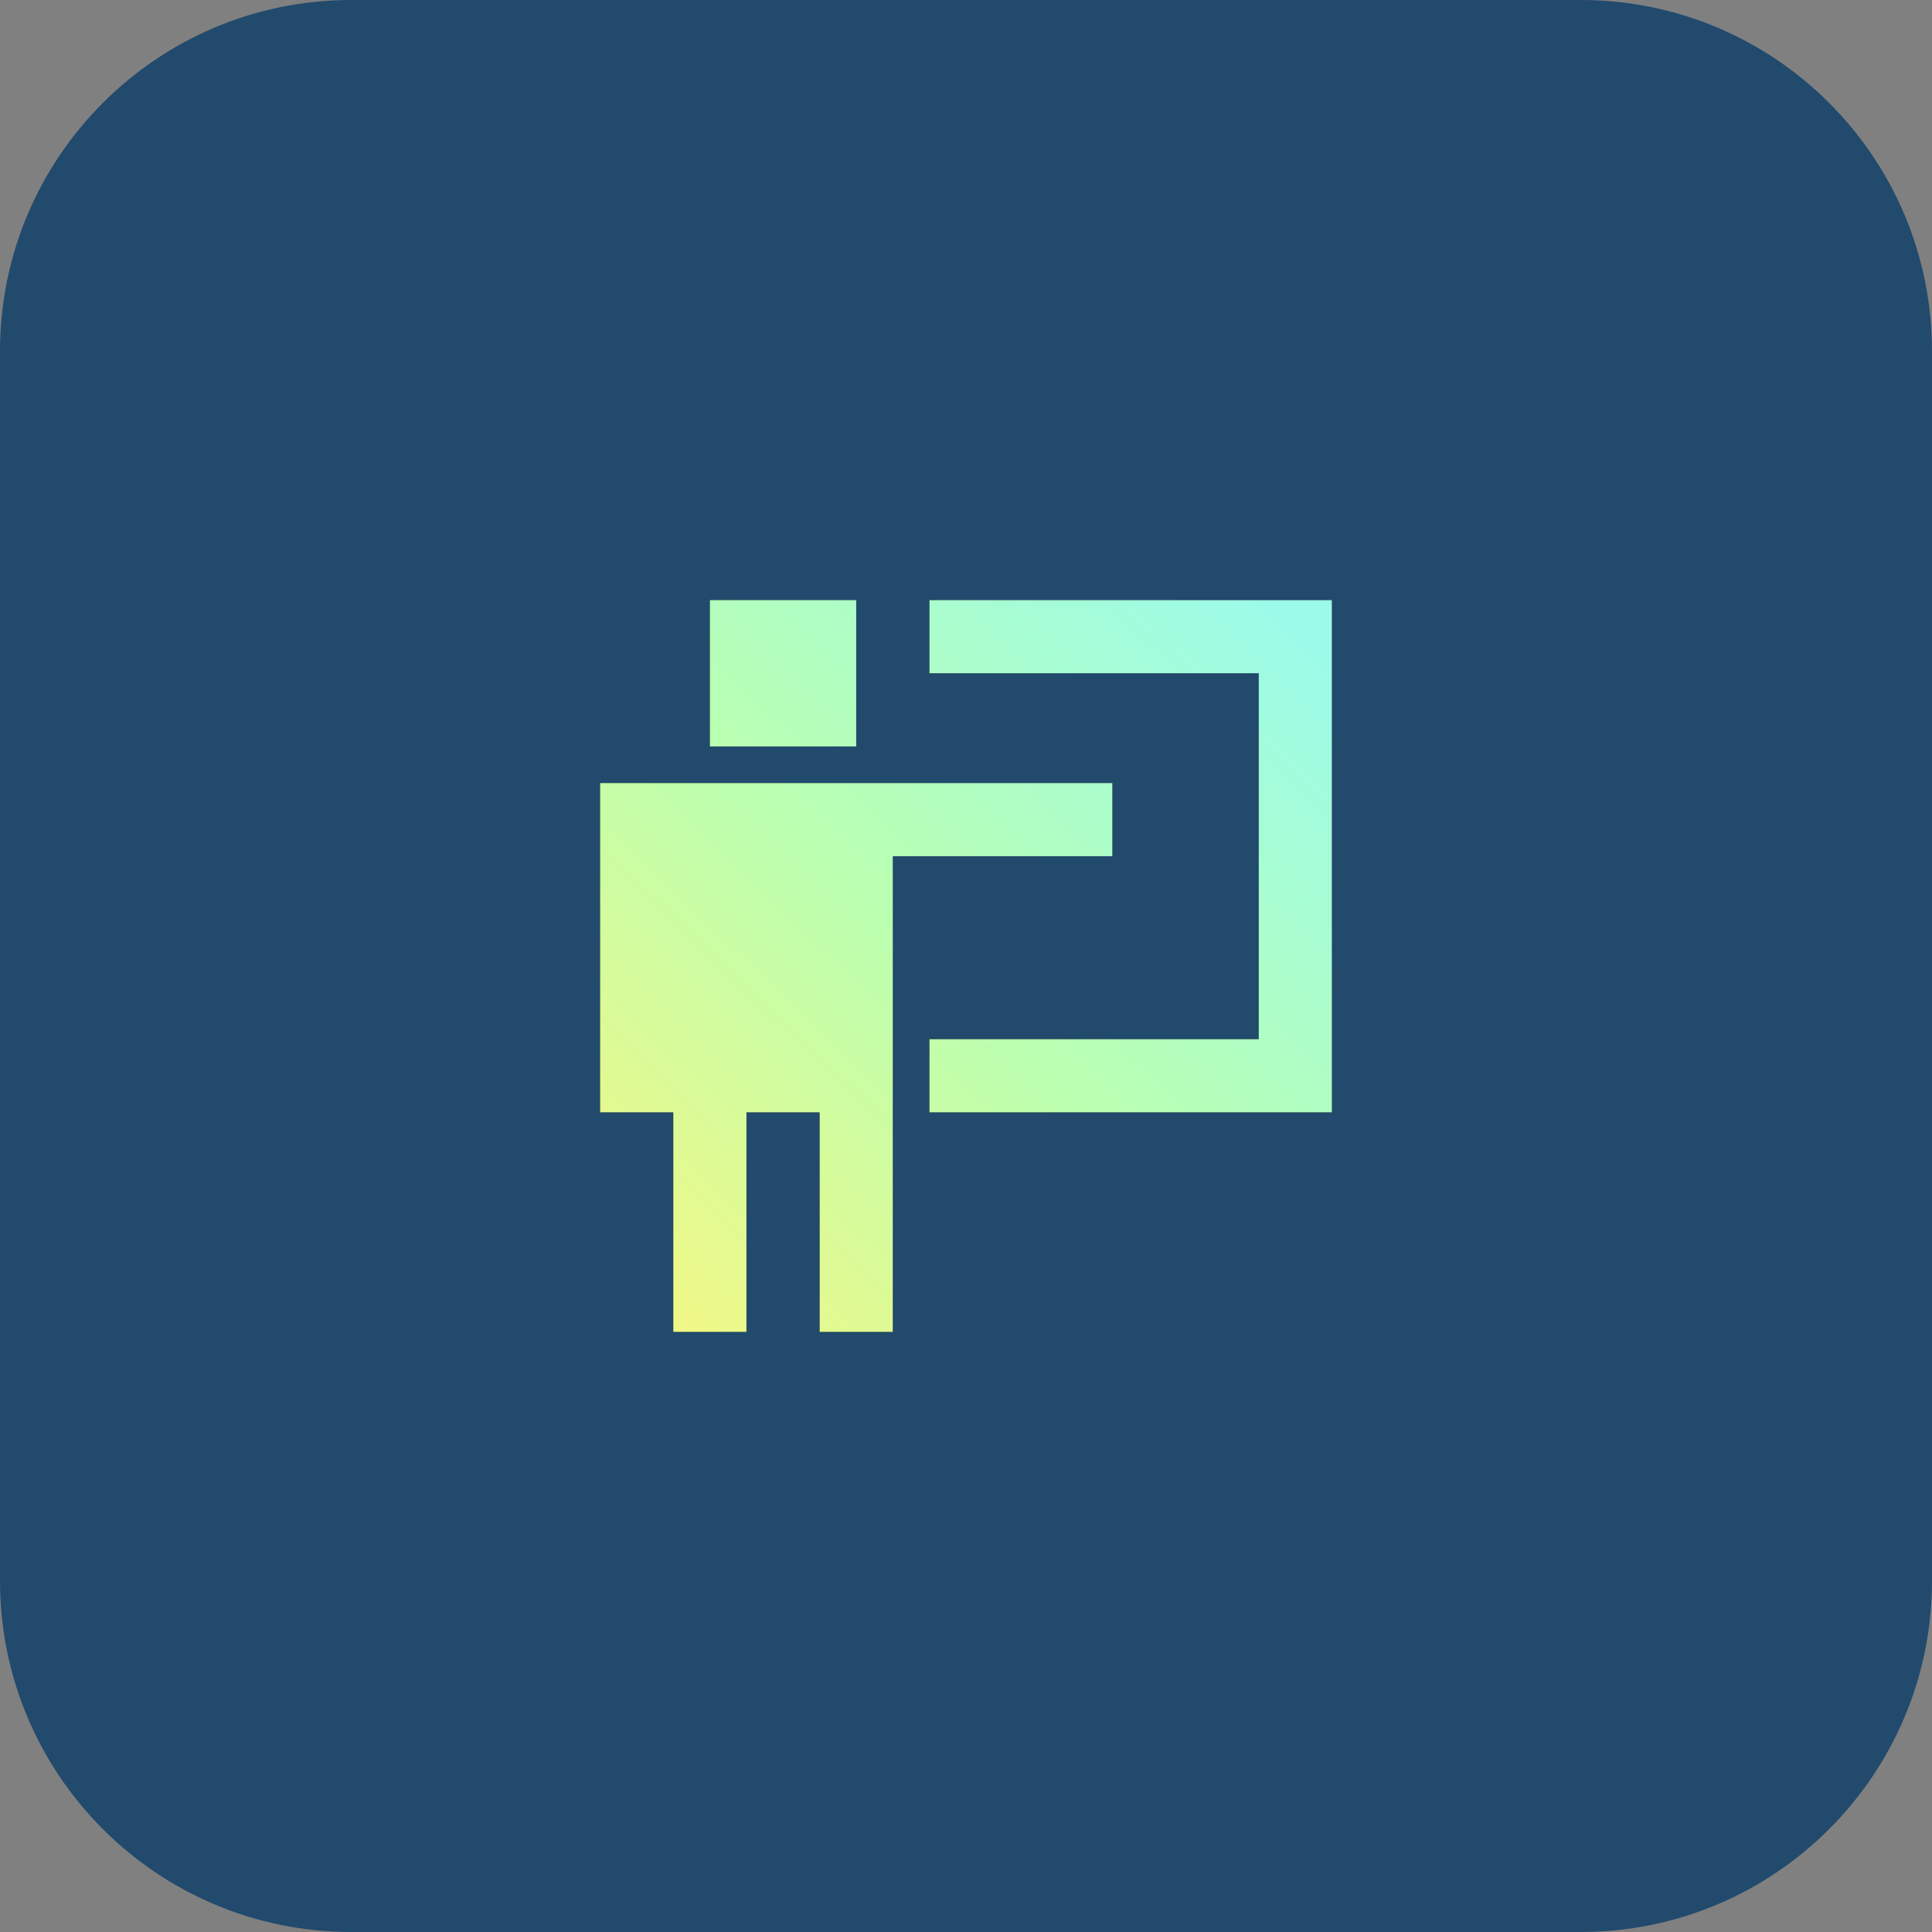
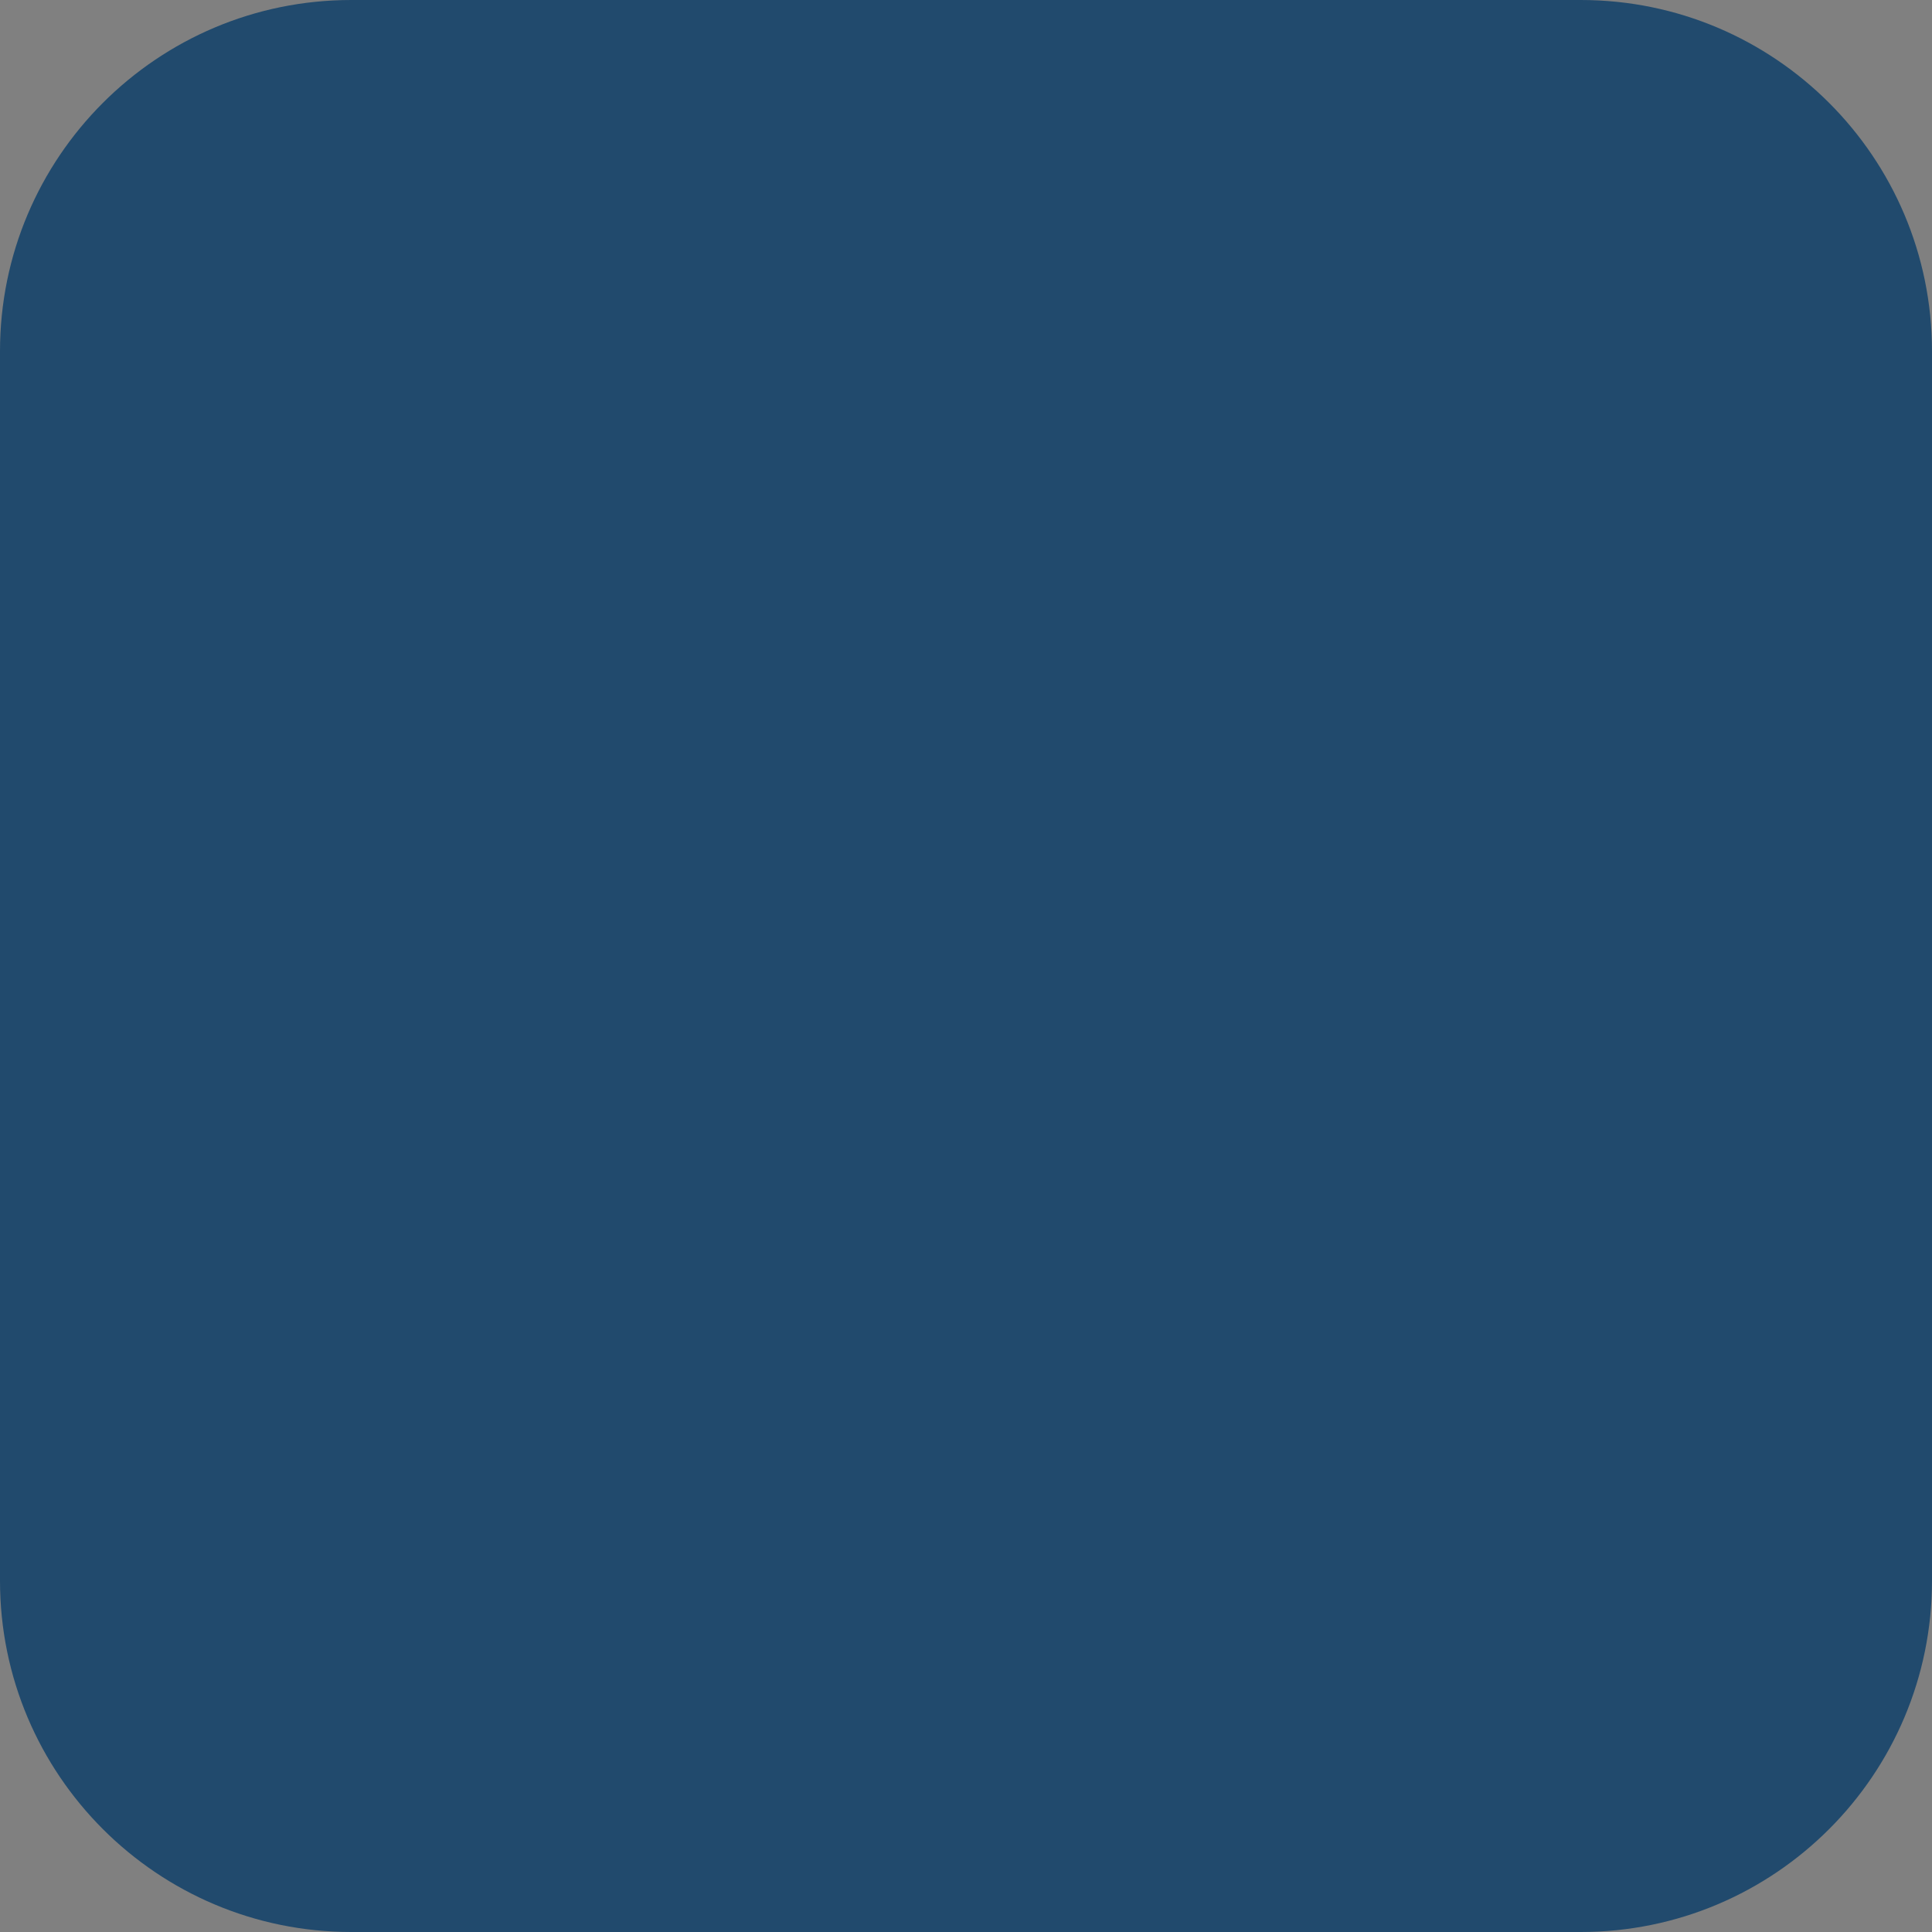
<svg xmlns="http://www.w3.org/2000/svg" width="88" height="88" viewBox="0 0 88 88" fill="none">
  <rect x="0" y="0" width="88" height="88" fill="#808080" stroke="none" />
  <path d="M0 16C0 7.163 7.163 0 16 0H72C80.837 0 88 7.163 88 16V72C88 80.837 80.837 88 72 88H16C7.163 88 0 80.837 0 72V16Z" fill="#214A6D" />
-   <path fill-rule="evenodd" clip-rule="evenodd" d="M39 27.333H32.333V34H39V27.333ZM50.667 39V35.667H27.333V39V50.667H30.667V60.667H34V50.667H37.333V60.667H40.667V50.667V39L50.667 39ZM42.333 27.333H60.667V30.667V47.333V50.667H42.333V47.333H57.333V30.667H42.333V27.333Z" fill="black" />
-   <path fill-rule="evenodd" clip-rule="evenodd" d="M39 27.333H32.333V34H39V27.333ZM50.667 39V35.667H27.333V39V50.667H30.667V60.667H34V50.667H37.333V60.667H40.667V50.667V39L50.667 39ZM42.333 27.333H60.667V30.667V47.333V50.667H42.333V47.333H57.333V30.667H42.333V27.333Z" fill="url(#paint0_linear_107_5631)" />
  <defs>
    <linearGradient id="paint0_linear_107_5631" x1="54.662" y1="24.701" x2="24.082" y2="56.684" gradientUnits="userSpaceOnUse">
      <stop stop-color="#9CFBE8" />
      <stop offset="0.493" stop-color="#B9FFB1" />
      <stop offset="1" stop-color="#F5F783" />
    </linearGradient>
  </defs>
</svg>